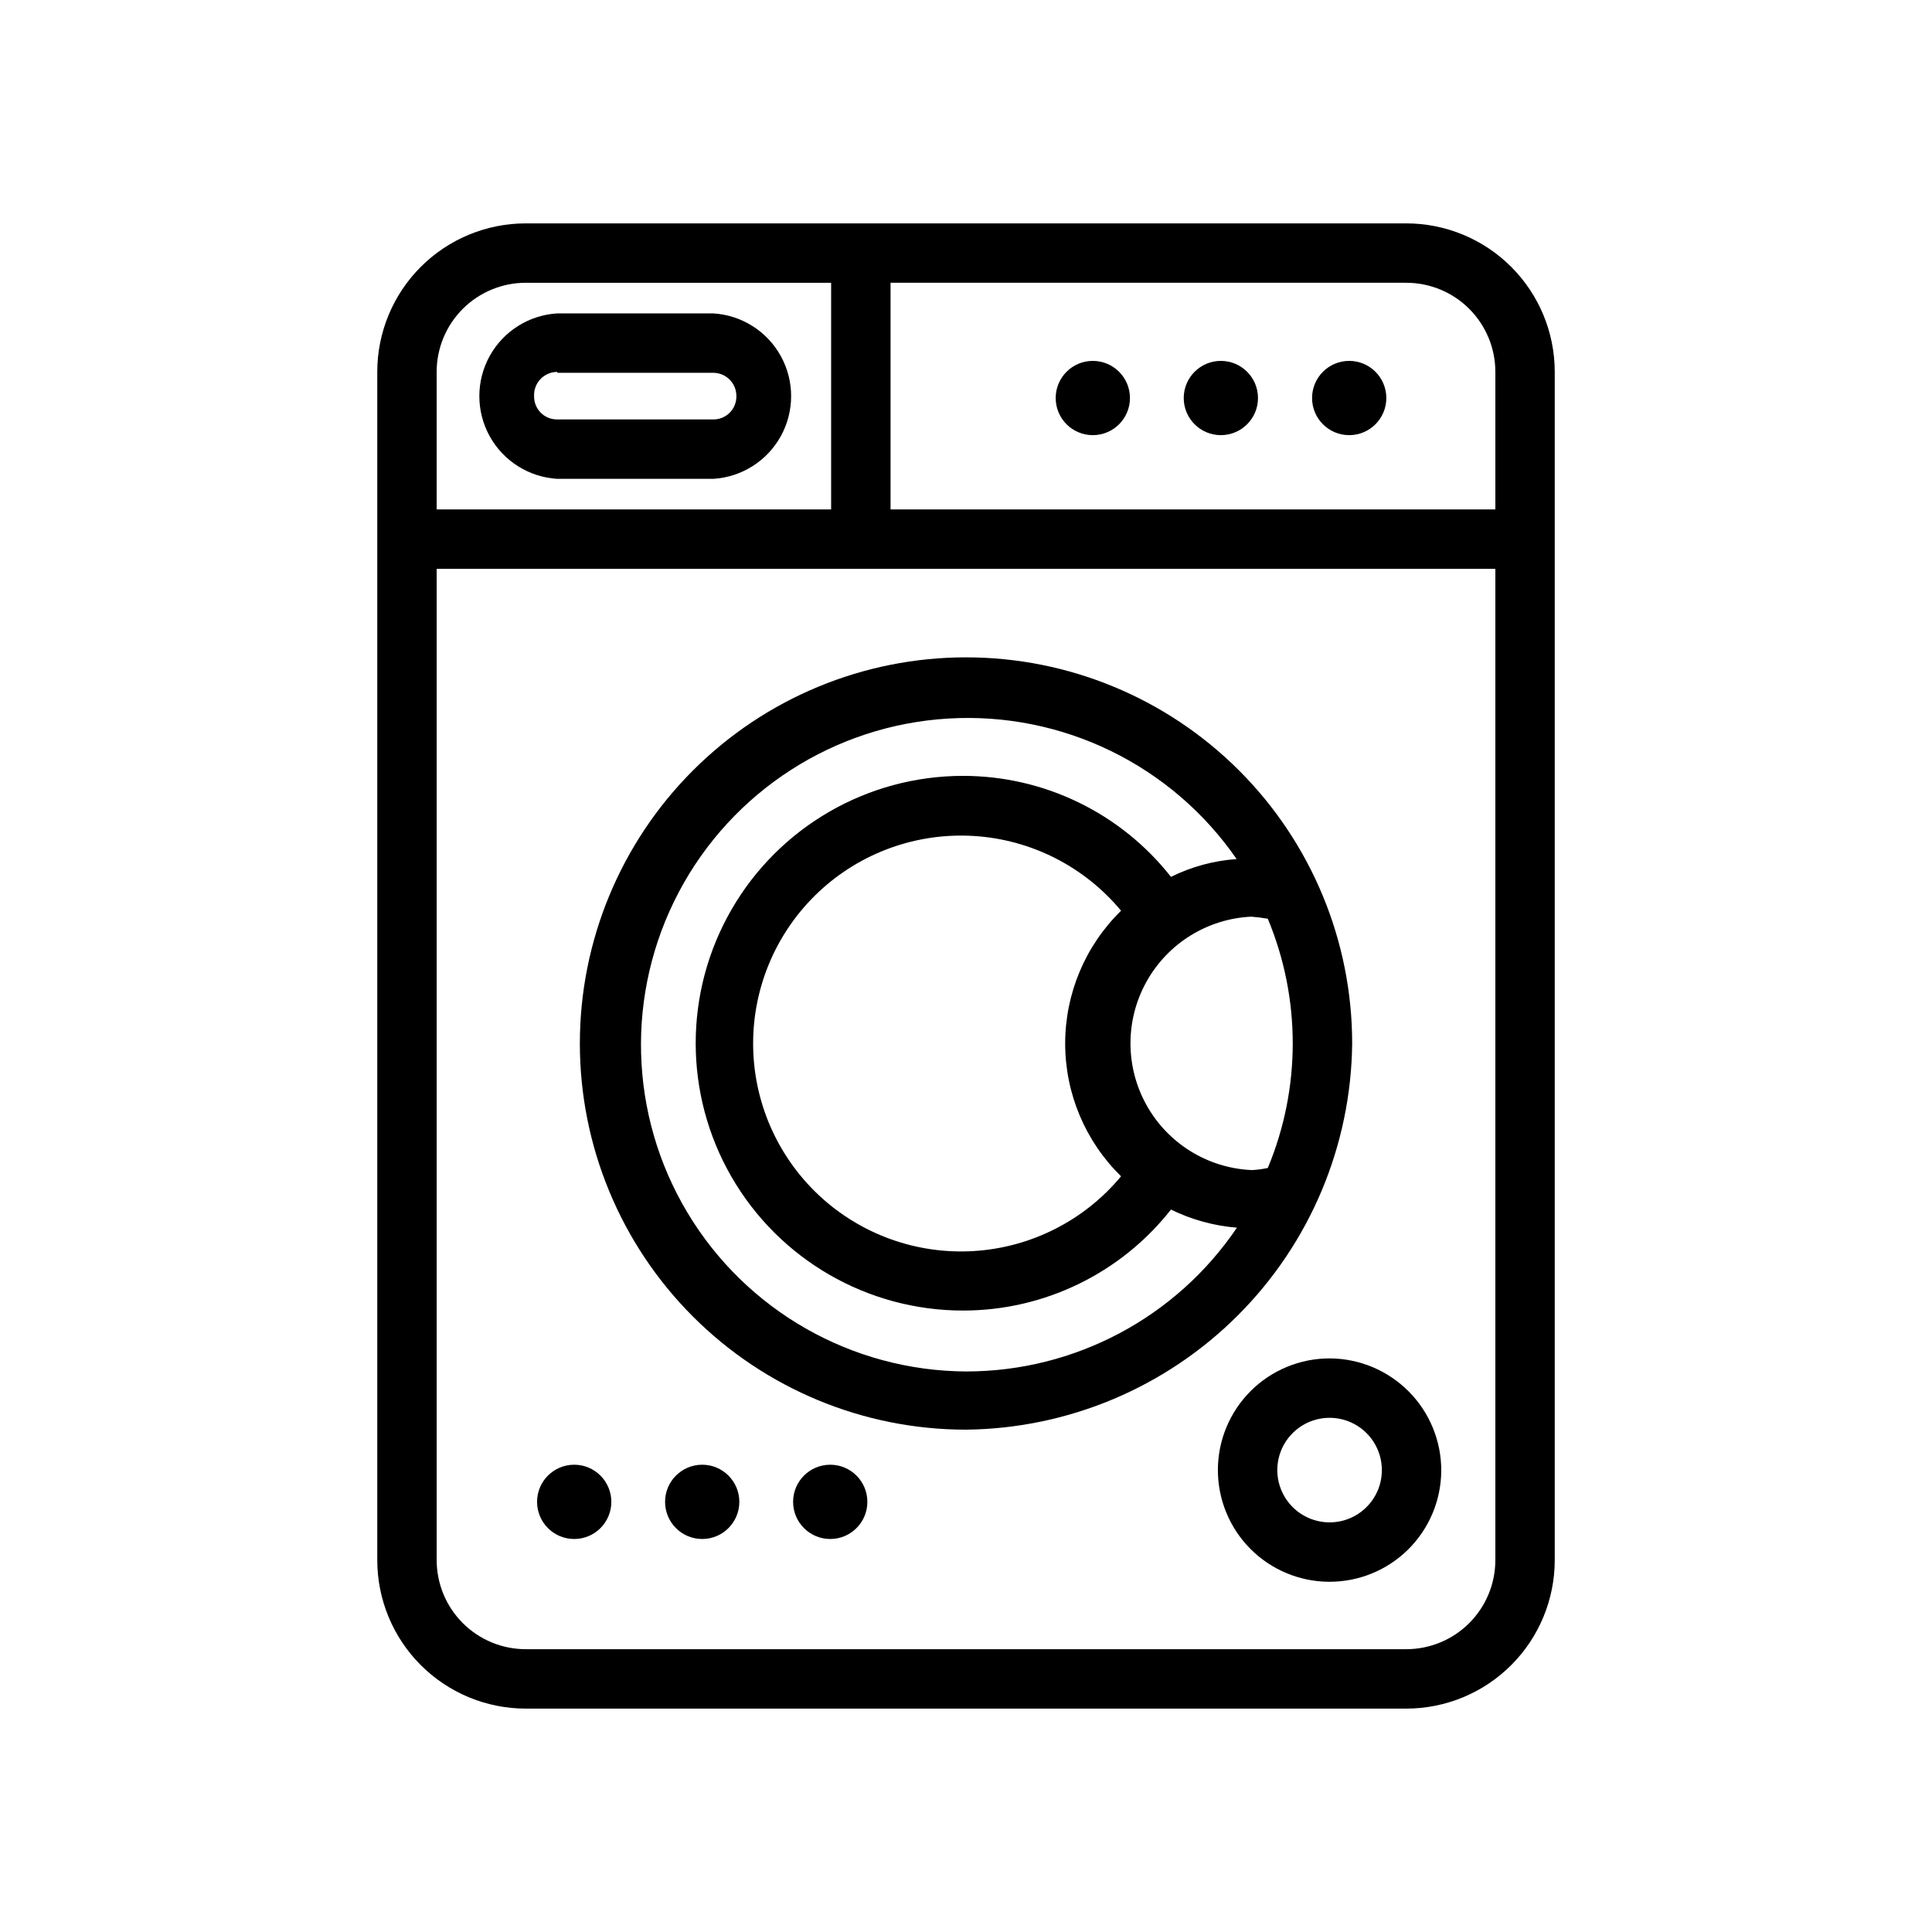
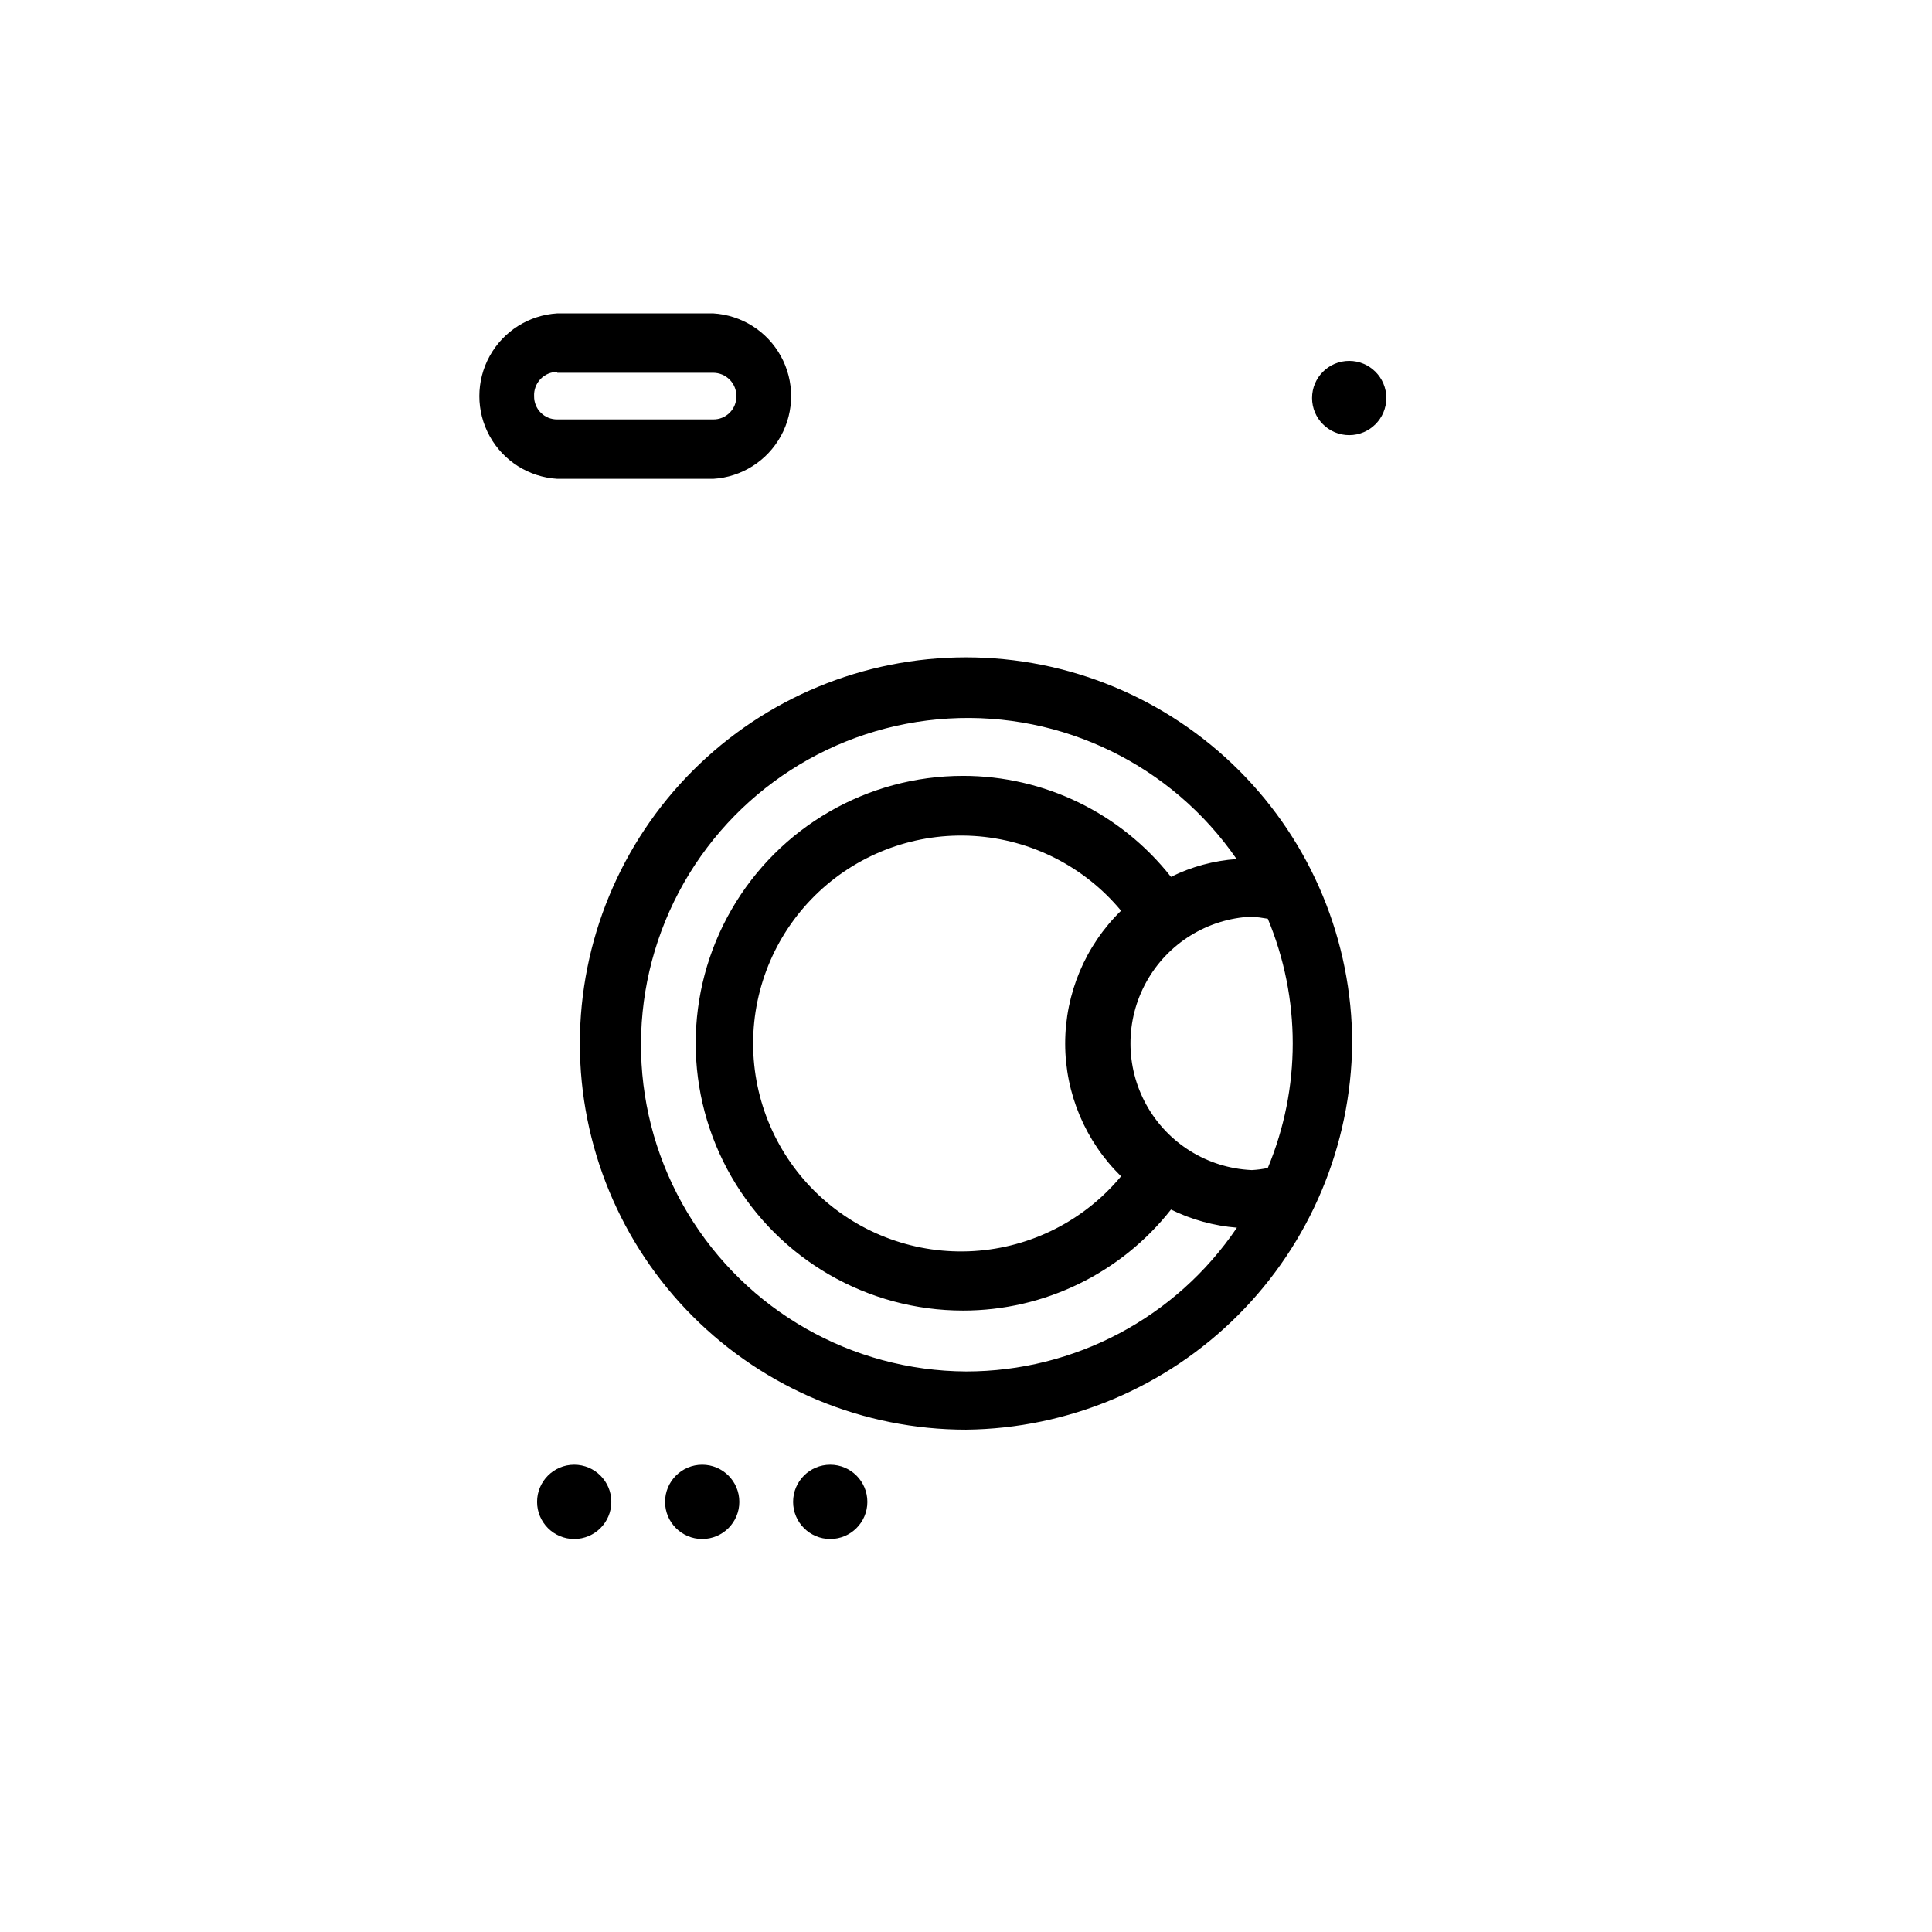
<svg xmlns="http://www.w3.org/2000/svg" fill="#000000" width="800px" height="800px" version="1.1" viewBox="144 144 512 512">
  <g>
-     <path d="m283.34 596.8h233.32c10.441 0 20.453-4.148 27.832-11.531 7.383-7.379 11.531-17.391 11.531-27.832v-314.88c0-10.441-4.148-20.449-11.531-27.832-7.379-7.383-17.391-11.527-27.832-11.527h-233.32c-10.441 0-20.449 4.144-27.832 11.527-7.383 7.383-11.527 17.391-11.527 27.832v314.88c0 10.441 4.144 20.453 11.527 27.832 7.383 7.383 17.391 11.531 27.832 11.531zm233.33-15.742-233.33-0.004c-6.266 0-12.27-2.488-16.699-6.918-4.43-4.426-6.918-10.434-6.918-16.699v-262.69h280.56v262.69c0 6.266-2.488 12.273-6.918 16.699-4.426 4.43-10.434 6.918-16.699 6.918zm23.617-338.5v36.449l-160.28-0.008v-60.062h136.66c6.266 0 12.273 2.488 16.699 6.918 4.43 4.43 6.918 10.434 6.918 16.699zm-256.95-23.621h80.922v60.062h-104.54v-36.445c0-6.266 2.488-12.27 6.918-16.699 4.43-4.43 10.434-6.918 16.699-6.918z" />
-     <path d="m502.34 420.54c0-27.141-10.781-53.168-29.977-72.359-19.191-19.195-45.219-29.977-72.359-29.977-27.145 0-53.172 10.781-72.363 29.977-19.191 19.191-29.973 45.219-29.973 72.359 0 27.145 10.781 53.172 29.973 72.363 19.191 19.191 45.219 29.973 72.363 29.973 27.051-0.285 52.914-11.16 72.043-30.289 19.133-19.129 30.004-44.992 30.293-72.047zm-26.766 33.535c-11.609-0.562-22.105-7.082-27.75-17.238-5.648-10.156-5.648-22.512 0-32.668 5.644-10.16 16.141-16.68 27.75-17.242 1.477 0.105 2.949 0.293 4.406 0.551 8.812 21.137 8.812 44.914 0 66.047-1.348 0.289-2.715 0.473-4.09 0.551zm-34.48 1.652v0.004c-9.711 11.699-23.824 18.871-39 19.809-15.176 0.941-30.066-4.434-41.148-14.848-11.078-10.414-17.359-24.945-17.359-40.152 0-15.203 6.281-29.734 17.359-40.148 11.082-10.414 25.973-15.789 41.148-14.848 15.176 0.938 29.289 8.109 39 19.809-9.473 9.258-14.812 21.945-14.812 35.188 0 13.246 5.34 25.934 14.812 35.191zm-41.09 51.723c-30.273-0.16-58.266-16.117-73.824-42.086-15.559-25.969-16.426-58.176-2.289-84.945s41.227-44.211 71.445-46c30.219-1.793 59.18 12.328 76.379 37.238-6.051 0.426-11.961 2.027-17.395 4.723-13.289-16.906-33.602-26.773-55.105-26.766-25.312 0-48.699 13.504-61.355 35.426-12.656 21.918-12.656 48.926 0 70.848 12.656 21.918 36.043 35.422 61.355 35.422 21.504 0.008 41.816-9.859 55.105-26.762 5.473 2.684 11.398 4.312 17.477 4.801-16.117 23.84-43.02 38.117-71.793 38.102z" />
-     <path d="m496.35 503.99c-7.836 0-15.352 3.109-20.902 8.641-5.547 5.535-8.676 13.043-8.695 20.879-0.02 7.836 3.066 15.363 8.586 20.926 5.519 5.562 13.02 8.711 20.855 8.75 7.836 0.043 15.371-3.023 20.949-8.527s8.742-12.996 8.805-20.832c0.043-7.887-3.055-15.465-8.605-21.059-5.555-5.598-13.105-8.758-20.992-8.777zm0 43.453c-5.625 0-10.691-3.402-12.82-8.609s-0.902-11.184 3.109-15.125c4.012-3.945 10.012-5.07 15.18-2.852 5.168 2.219 8.48 7.344 8.387 12.969-0.129 7.559-6.293 13.617-13.855 13.617z" />
+     <path d="m502.34 420.54c0-27.141-10.781-53.168-29.977-72.359-19.191-19.195-45.219-29.977-72.359-29.977-27.145 0-53.172 10.781-72.363 29.977-19.191 19.191-29.973 45.219-29.973 72.359 0 27.145 10.781 53.172 29.973 72.363 19.191 19.191 45.219 29.973 72.363 29.973 27.051-0.285 52.914-11.16 72.043-30.289 19.133-19.129 30.004-44.992 30.293-72.047m-26.766 33.535c-11.609-0.562-22.105-7.082-27.75-17.238-5.648-10.156-5.648-22.512 0-32.668 5.644-10.16 16.141-16.68 27.75-17.242 1.477 0.105 2.949 0.293 4.406 0.551 8.812 21.137 8.812 44.914 0 66.047-1.348 0.289-2.715 0.473-4.09 0.551zm-34.48 1.652v0.004c-9.711 11.699-23.824 18.871-39 19.809-15.176 0.941-30.066-4.434-41.148-14.848-11.078-10.414-17.359-24.945-17.359-40.152 0-15.203 6.281-29.734 17.359-40.148 11.082-10.414 25.973-15.789 41.148-14.848 15.176 0.938 29.289 8.109 39 19.809-9.473 9.258-14.812 21.945-14.812 35.188 0 13.246 5.34 25.934 14.812 35.191zm-41.09 51.723c-30.273-0.16-58.266-16.117-73.824-42.086-15.559-25.969-16.426-58.176-2.289-84.945s41.227-44.211 71.445-46c30.219-1.793 59.18 12.328 76.379 37.238-6.051 0.426-11.961 2.027-17.395 4.723-13.289-16.906-33.602-26.773-55.105-26.766-25.312 0-48.699 13.504-61.355 35.426-12.656 21.918-12.656 48.926 0 70.848 12.656 21.918 36.043 35.422 61.355 35.422 21.504 0.008 41.816-9.859 55.105-26.762 5.473 2.684 11.398 4.312 17.477 4.801-16.117 23.84-43.02 38.117-71.793 38.102z" />
    <path d="m373.86 542.01c0 5.434-4.406 9.84-9.84 9.84-5.434 0-9.84-4.406-9.84-9.84 0-5.438 4.406-9.844 9.84-9.844 5.434 0 9.84 4.406 9.84 9.844" />
    <path d="m339.93 542.01c0 5.434-4.402 9.84-9.84 9.84-5.434 0-9.84-4.406-9.84-9.84 0-5.438 4.406-9.844 9.84-9.844 5.438 0 9.84 4.406 9.84 9.844" />
    <path d="m306.01 542.01c0 5.434-4.406 9.84-9.84 9.84-5.438 0-9.84-4.406-9.84-9.84 0-5.438 4.402-9.844 9.84-9.844 5.434 0 9.84 4.406 9.84 9.844" />
-     <path d="m443.45 249.48c0 5.434-4.406 9.84-9.84 9.84-5.438 0-9.84-4.406-9.84-9.84s4.402-9.84 9.84-9.84c5.434 0 9.84 4.406 9.84 9.84" />
-     <path d="m477.38 249.48c0 5.434-4.402 9.84-9.84 9.84-5.434 0-9.84-4.406-9.84-9.84s4.406-9.84 9.84-9.84c5.438 0 9.84 4.406 9.84 9.84" />
    <path d="m511.39 249.48c0 5.434-4.406 9.84-9.84 9.84s-9.84-4.406-9.84-9.84 4.406-9.84 9.84-9.84 9.84 4.406 9.84 9.84" />
    <path d="m291.68 270.9h41.328c7.519-0.453 14.285-4.727 17.922-11.324 3.637-6.598 3.637-14.602 0-21.199-3.637-6.602-10.402-10.875-17.922-11.324h-41.328c-7.519 0.449-14.285 4.723-17.922 11.324-3.637 6.598-3.637 14.602 0 21.199 3.637 6.598 10.402 10.871 17.922 11.324zm0-28.102h41.328v-0.004c1.641 0 3.215 0.66 4.371 1.828 1.152 1.168 1.789 2.75 1.77 4.391 0.02 1.637-0.621 3.211-1.777 4.367s-2.731 1.797-4.363 1.773h-41.328c-1.637 0.023-3.211-0.617-4.367-1.773s-1.793-2.731-1.773-4.367c-0.086-1.68 0.523-3.324 1.684-4.547 1.16-1.219 2.773-1.91 4.457-1.906z" />
  </g>
</svg>